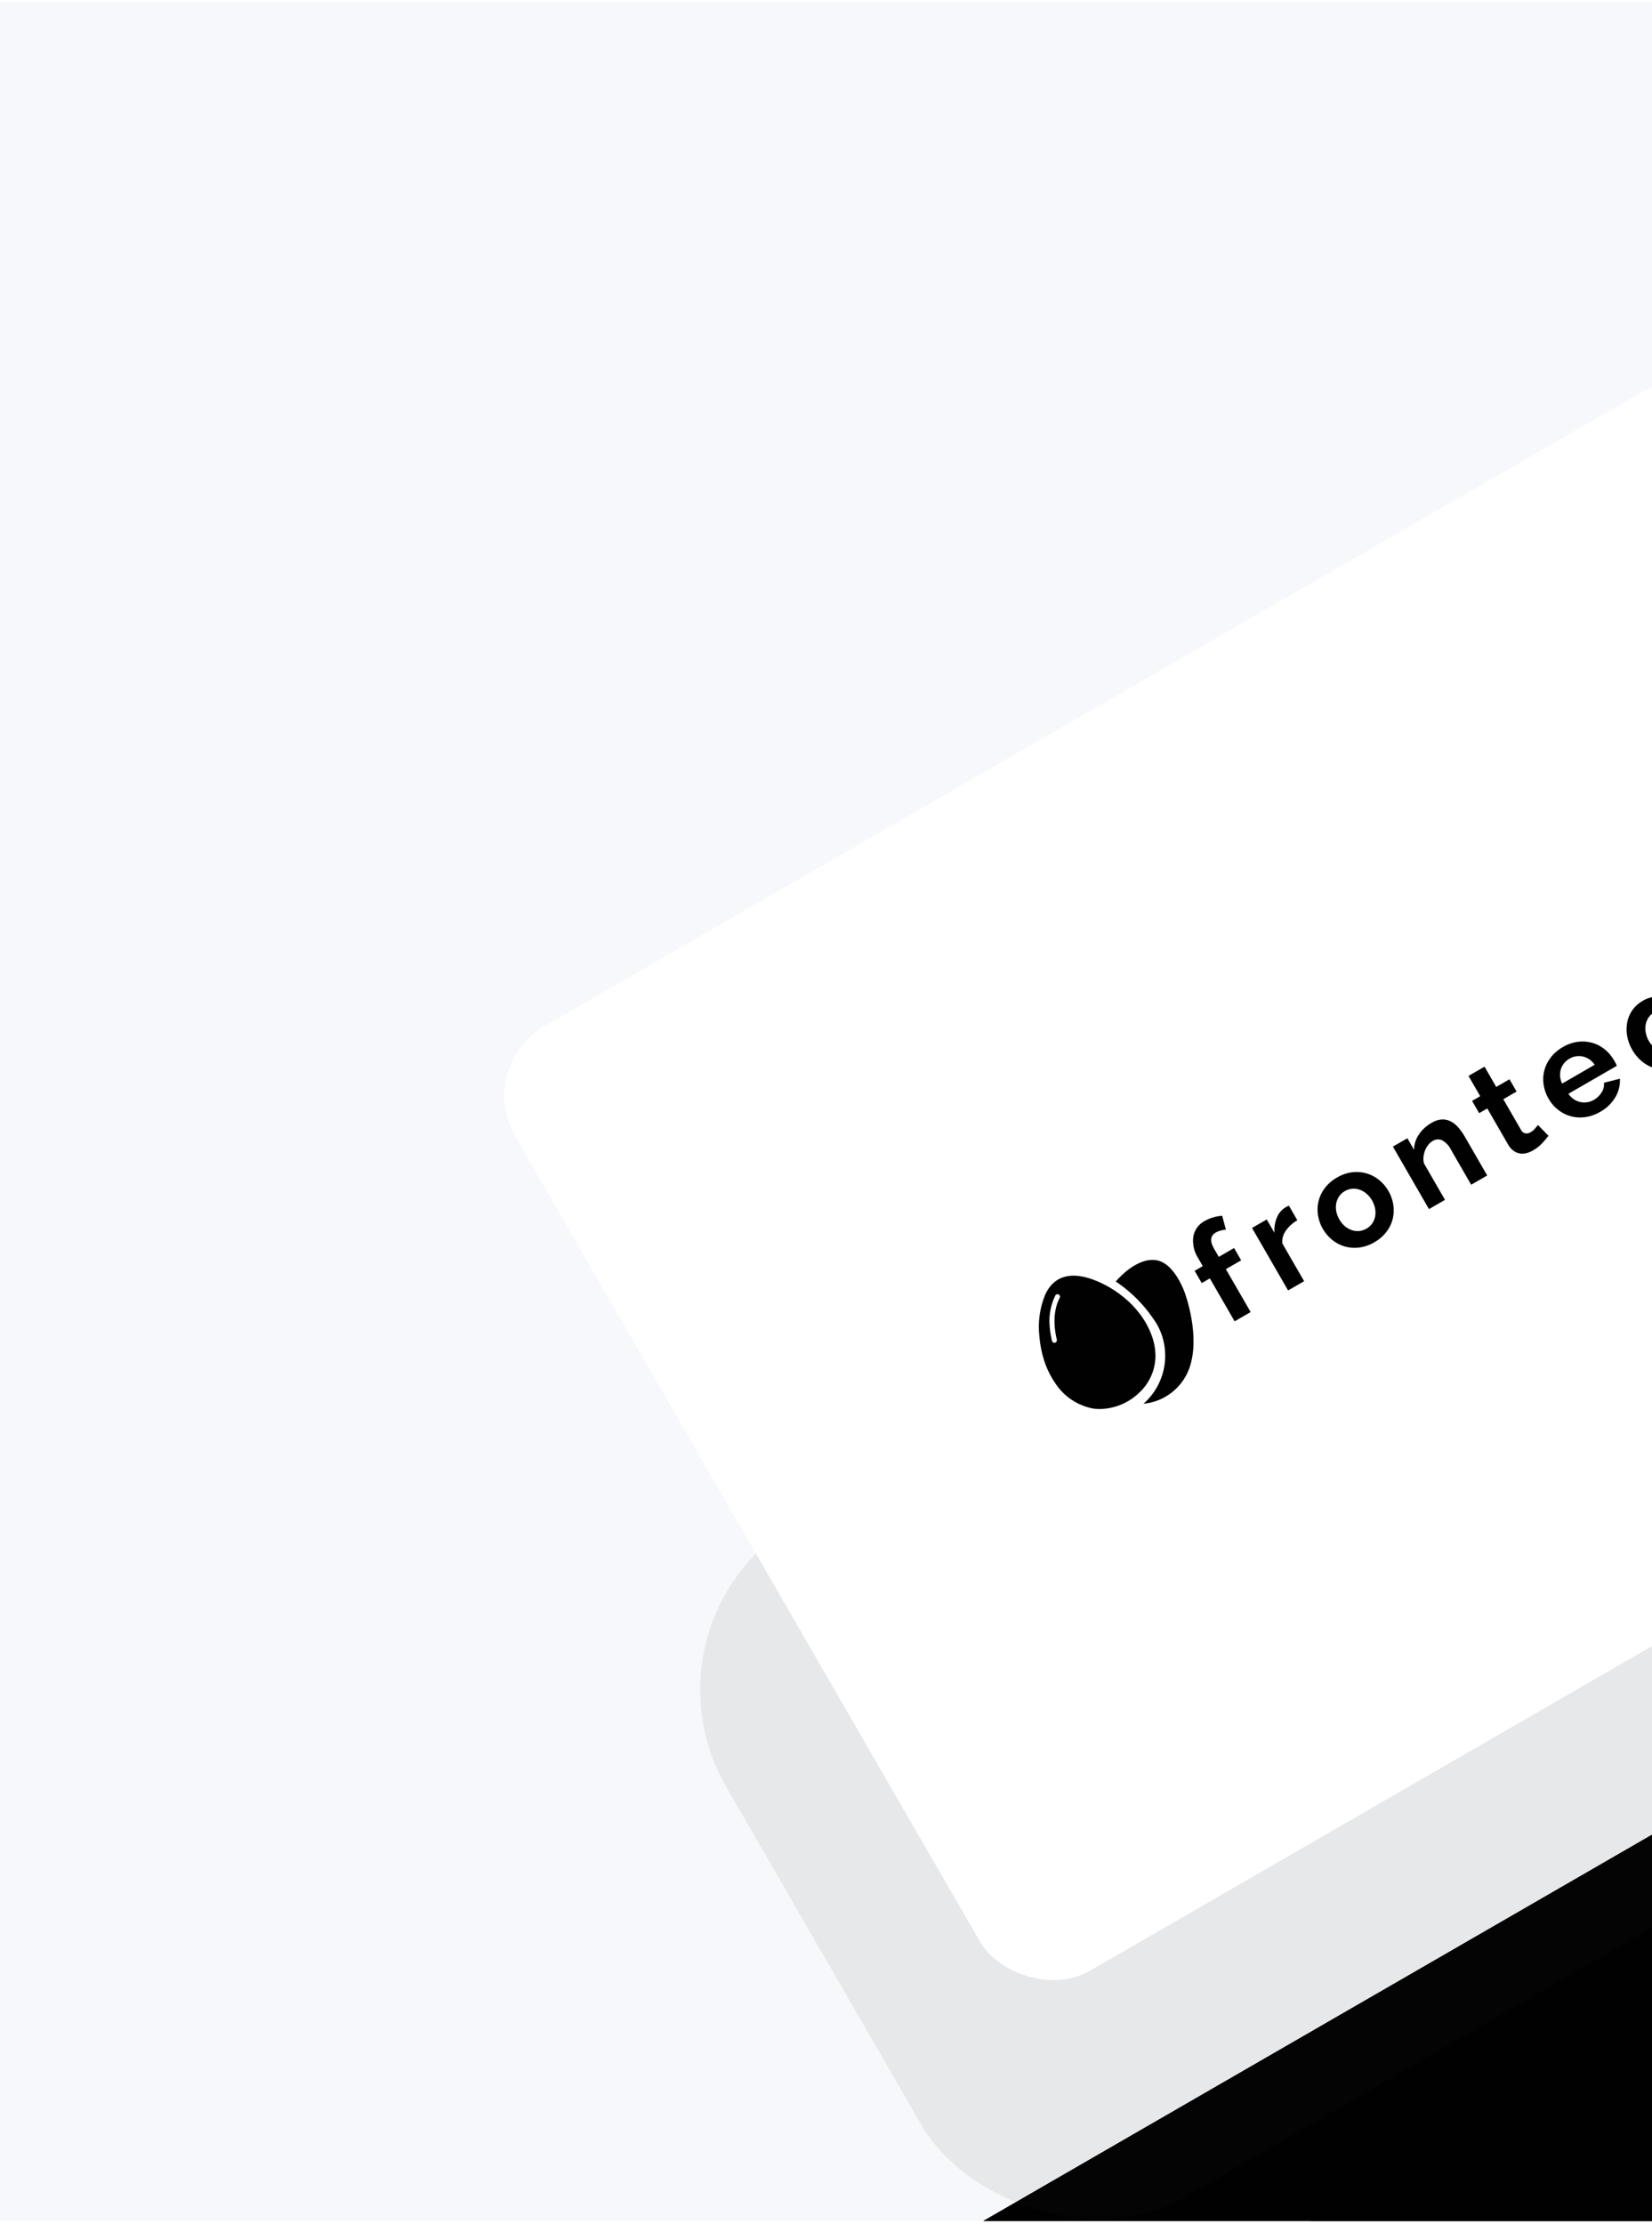
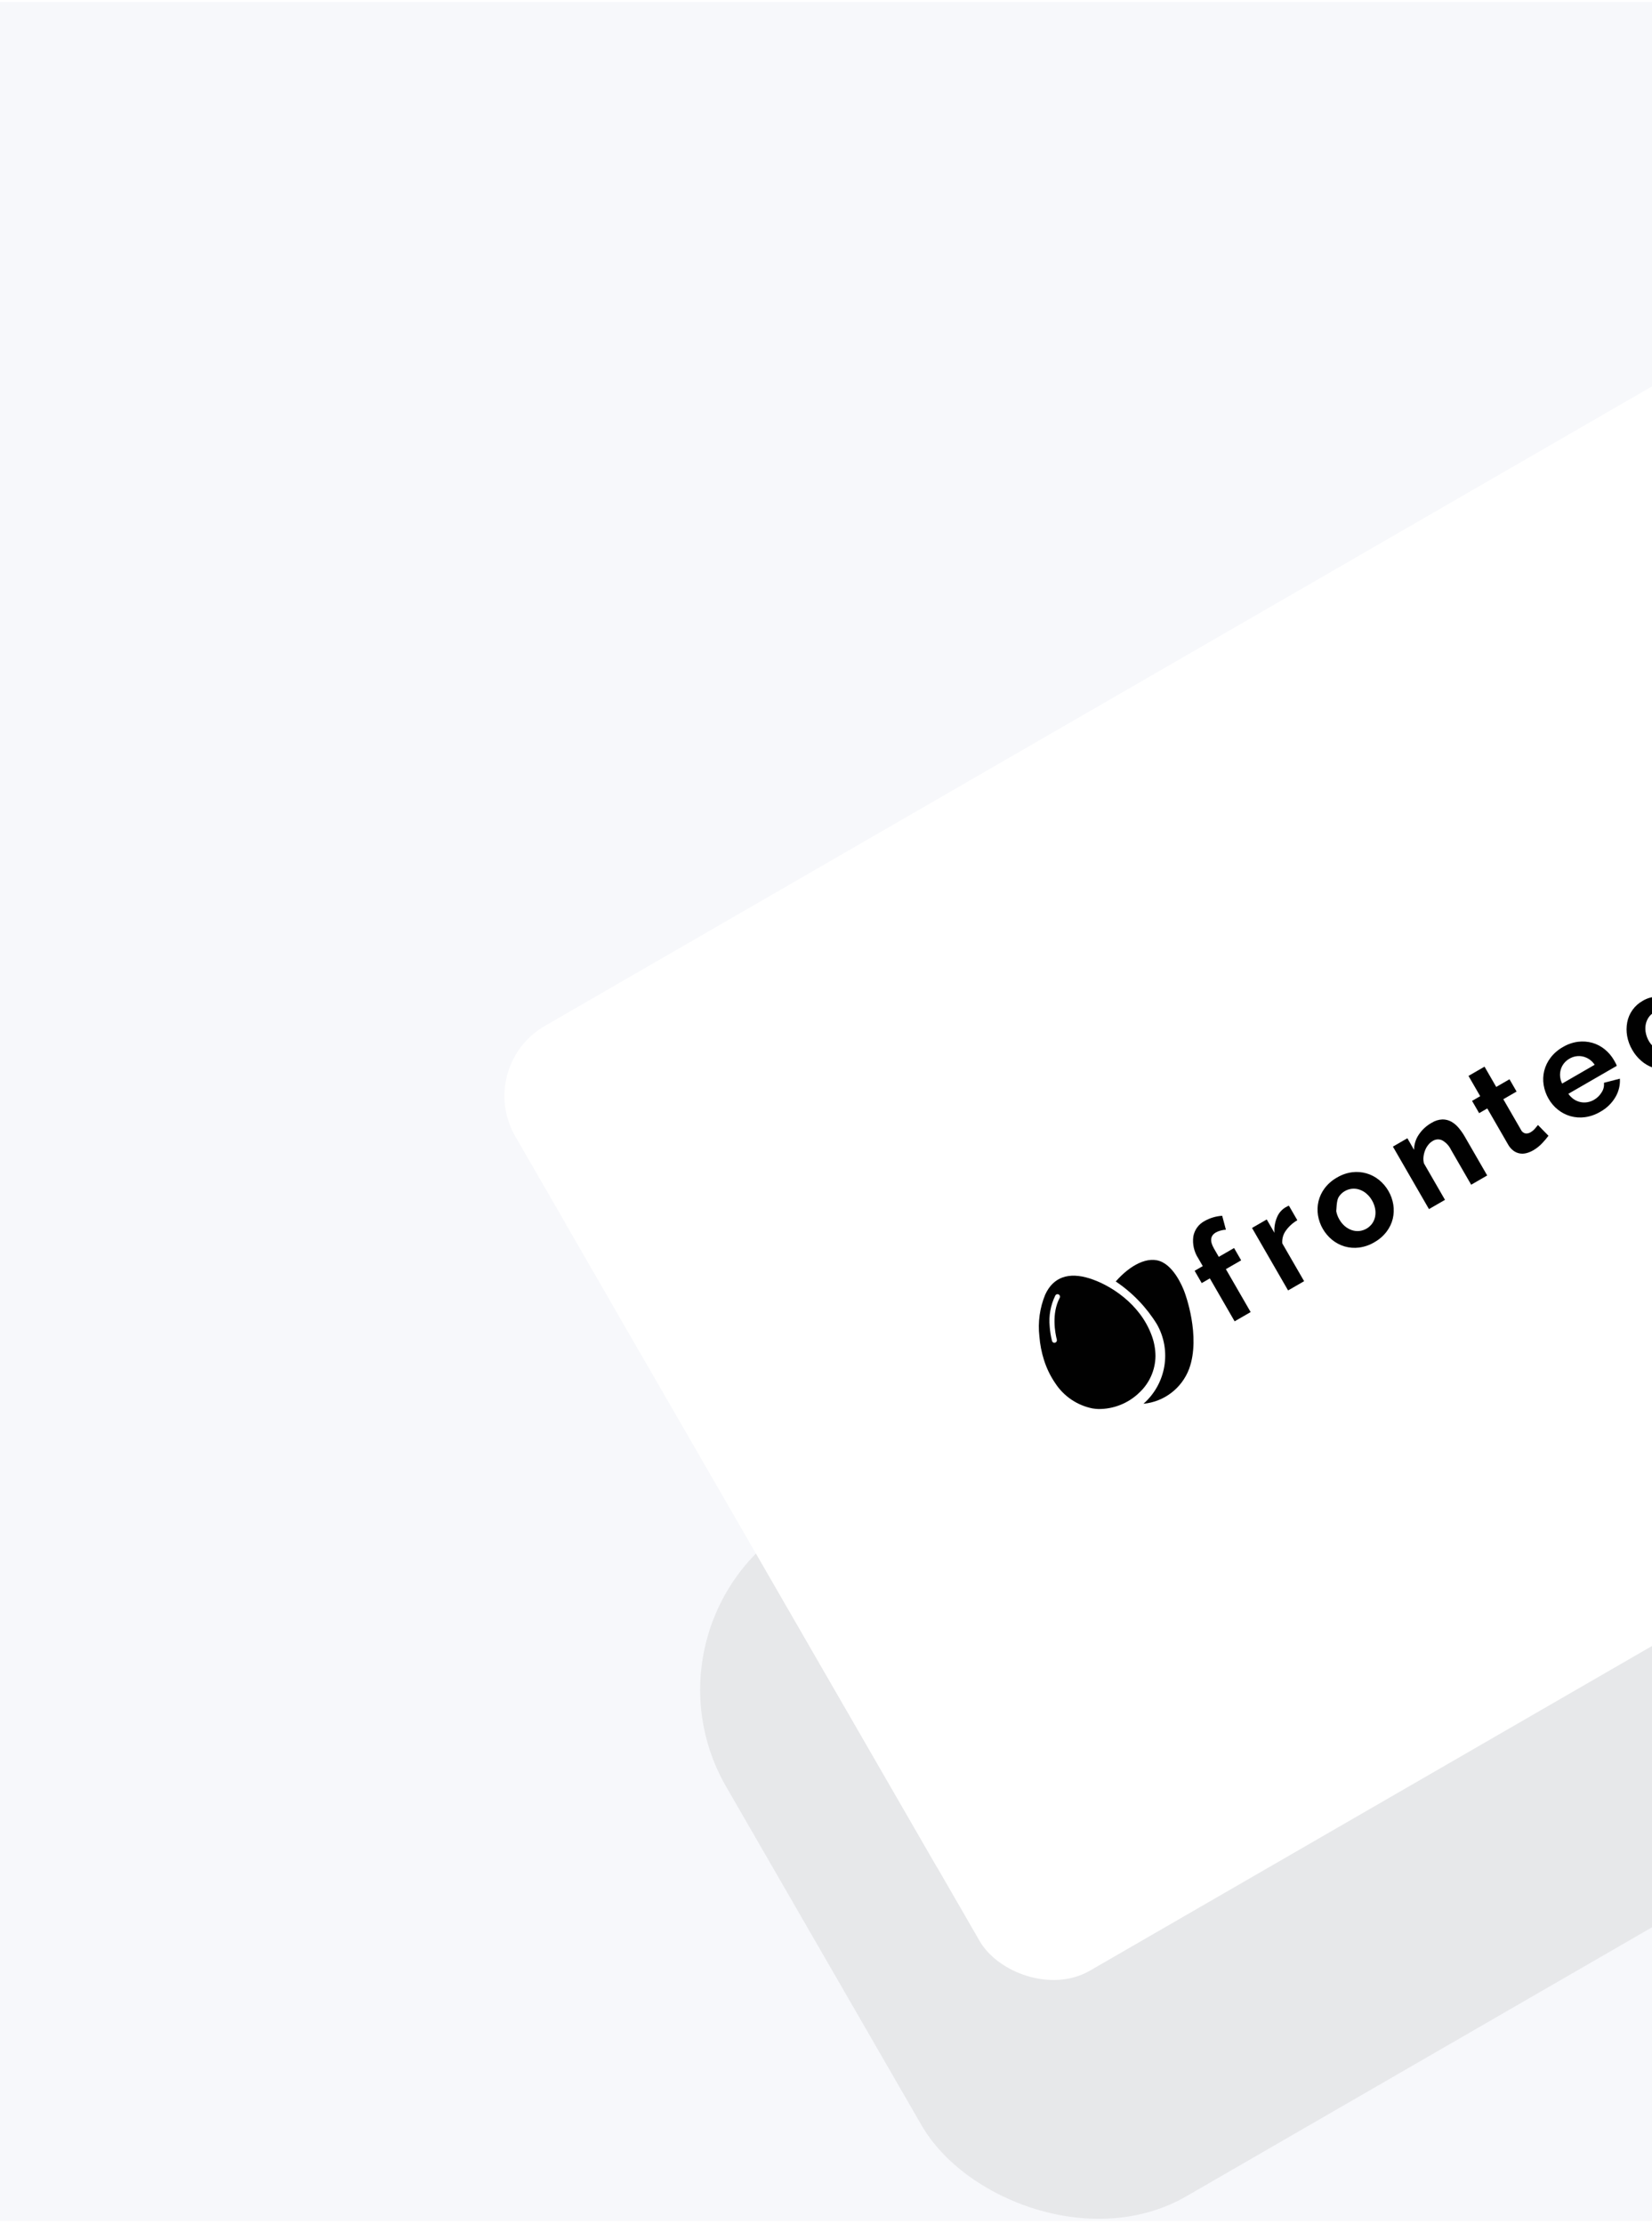
<svg xmlns="http://www.w3.org/2000/svg" width="327" height="440" viewBox="0 0 327 440" fill="none">
  <g clip-path="url(#clip0_57_230)">
    <rect width="327" height="439" transform="translate(0 0.411)" fill="#F7F8FB" />
    <g clip-path="url(#clip1_57_230)">
      <g filter="url(#filter0_f_57_230)">
        <rect x="148.922" y="567.628" width="370.797" height="154.091" rx="38.368" transform="rotate(-30 148.922 567.628)" fill="#262626" fill-opacity="0.08" />
      </g>
      <g clip-path="url(#clip2_57_230)">
        <rect x="114" y="485.972" width="303.744" height="215.818" rx="15.986" transform="rotate(-30 114 485.972)" fill="#020202" />
        <rect width="303.744" height="460.468" transform="translate(113.875 485.945) rotate(-30)" fill="#010101" />
-         <rect x="109.125" y="526.138" width="352.422" height="150.857" rx="8.418" transform="rotate(-30 109.125 526.138)" fill="#010101" />
      </g>
      <g filter="url(#filter1_f_57_230)">
        <rect x="124.555" y="320.261" width="370.797" height="154.091" rx="38.368" transform="rotate(-30 124.555 320.261)" fill="#262626" fill-opacity="0.08" />
      </g>
      <g clip-path="url(#clip3_57_230)">
        <rect x="94" y="210.972" width="303.744" height="215.818" rx="15.986" transform="rotate(-30 94 210.972)" fill="white" />
-         <rect width="303.744" height="460.468" transform="translate(94.109 210.949) rotate(-30)" fill="white" />
        <rect x="94.851" y="252.306" width="342.857" height="146.763" rx="8.189" transform="rotate(-30 94.851 252.306)" fill="white" />
        <path d="M244.383 261.419L239.479 252.926L237.87 253.855L236.467 251.425L238.077 250.496L237.191 248.962C236.36 247.691 236.01 246.164 236.204 244.656C236.429 243.336 237.258 242.194 238.446 241.57C239.512 240.97 240.7 240.617 241.92 240.538L242.658 243.29C242.311 243.307 241.968 243.363 241.634 243.457C241.298 243.543 240.974 243.671 240.671 243.84C239.567 244.478 239.442 245.536 240.295 247.014L241.249 248.666L244.273 246.92L245.676 249.35L242.652 251.096L247.556 259.589L244.383 261.419Z" fill="#010101" />
        <path d="M256.793 241.42C255.903 241.934 255.132 242.631 254.533 243.465C253.996 244.196 253.743 245.096 253.819 245.998L258.138 253.478L254.966 255.309L247.829 242.947L250.74 241.266L252.265 243.908C252.19 242.88 252.355 241.848 252.749 240.893C253.078 240.045 253.682 239.33 254.464 238.864C254.639 238.764 254.769 238.689 254.861 238.651C254.949 238.61 255.039 238.574 255.131 238.542L256.793 241.42Z" fill="#010101" />
-         <path fill-rule="evenodd" clip-rule="evenodd" d="M272.041 245.776C271.117 246.329 270.089 246.686 269.022 246.826C268.064 246.949 267.091 246.874 266.164 246.605C265.264 246.339 264.427 245.9 263.697 245.311C262.192 244.085 261.19 242.349 260.881 240.432C260.735 239.506 260.772 238.559 260.991 237.646C261.223 236.709 261.644 235.829 262.229 235.06C262.885 234.206 263.709 233.495 264.65 232.971C265.571 232.418 266.596 232.062 267.661 231.924C269.568 231.688 271.488 232.239 272.975 233.45C274.481 234.675 275.483 236.411 275.792 238.329C275.938 239.252 275.904 240.195 275.693 241.107C275.467 242.043 275.047 242.922 274.46 243.687C273.805 244.541 272.982 245.252 272.041 245.776ZM266.221 242.611C265.772 242.229 265.395 241.771 265.107 241.257L265.107 241.256C264.81 240.753 264.604 240.202 264.498 239.627C264.4 239.106 264.401 238.571 264.503 238.051C264.601 237.559 264.798 237.092 265.082 236.678C265.371 236.258 265.752 235.909 266.196 235.658C266.634 235.4 267.123 235.242 267.629 235.192C268.127 235.146 268.628 235.205 269.101 235.365C269.602 235.537 270.066 235.803 270.468 236.148C270.912 236.527 271.287 236.981 271.574 237.489C271.877 238 272.088 238.559 272.197 239.142C272.295 239.663 272.293 240.198 272.192 240.719C272.094 241.208 271.894 241.671 271.605 242.079C271.001 242.909 270.073 243.445 269.052 243.553C268.554 243.599 268.053 243.541 267.581 243.381C267.083 243.211 266.622 242.95 266.221 242.611Z" fill="#010101" />
+         <path fill-rule="evenodd" clip-rule="evenodd" d="M272.041 245.776C271.117 246.329 270.089 246.686 269.022 246.826C268.064 246.949 267.091 246.874 266.164 246.605C265.264 246.339 264.427 245.9 263.697 245.311C262.192 244.085 261.19 242.349 260.881 240.432C260.735 239.506 260.772 238.559 260.991 237.646C261.223 236.709 261.644 235.829 262.229 235.06C262.885 234.206 263.709 233.495 264.65 232.971C265.571 232.418 266.596 232.062 267.661 231.924C269.568 231.688 271.488 232.239 272.975 233.45C274.481 234.675 275.483 236.411 275.792 238.329C275.938 239.252 275.904 240.195 275.693 241.107C275.467 242.043 275.047 242.922 274.46 243.687C273.805 244.541 272.982 245.252 272.041 245.776ZM266.221 242.611C265.772 242.229 265.395 241.771 265.107 241.257L265.107 241.256C264.81 240.753 264.604 240.202 264.498 239.627C264.601 237.559 264.798 237.092 265.082 236.678C265.371 236.258 265.752 235.909 266.196 235.658C266.634 235.4 267.123 235.242 267.629 235.192C268.127 235.146 268.628 235.205 269.101 235.365C269.602 235.537 270.066 235.803 270.468 236.148C270.912 236.527 271.287 236.981 271.574 237.489C271.877 238 272.088 238.559 272.197 239.142C272.295 239.663 272.293 240.198 272.192 240.719C272.094 241.208 271.894 241.671 271.605 242.079C271.001 242.909 270.073 243.445 269.052 243.553C268.554 243.599 268.053 243.541 267.581 243.381C267.083 243.211 266.622 242.95 266.221 242.611Z" fill="#010101" />
        <path d="M294.378 232.562L291.207 234.394L287.202 227.457C286.823 226.662 286.202 226.008 285.427 225.588C284.829 225.331 284.141 225.387 283.59 225.737C283.259 225.932 282.967 226.185 282.728 226.486C282.465 226.809 282.253 227.169 282.099 227.556C281.936 227.964 281.827 228.391 281.776 228.827C281.721 229.275 281.747 229.729 281.855 230.167L286.023 237.386L282.852 239.217L275.715 226.854L278.579 225.2L279.9 227.489C279.907 226.425 280.229 225.385 280.825 224.502C281.476 223.525 282.352 222.718 283.378 222.147C284.02 221.74 284.758 221.509 285.517 221.477C286.138 221.471 286.75 221.626 287.291 221.928C287.847 222.249 288.34 222.668 288.746 223.164C289.186 223.689 289.58 224.251 289.922 224.844L294.378 232.562Z" fill="#010101" />
        <path d="M306.508 224.708C306.123 225.224 305.706 225.716 305.261 226.182C304.739 226.739 304.136 227.214 303.473 227.594C303.055 227.839 302.604 228.024 302.135 228.146C301.702 228.258 301.251 228.278 300.811 228.203C300.36 228.121 299.934 227.936 299.567 227.662C299.125 227.325 298.76 226.898 298.496 226.408L294.393 219.302L292.783 220.232L291.383 217.807L292.993 216.877L290.677 212.866L293.849 211.035L296.165 215.046L298.792 213.53L300.195 215.96L297.568 217.476L301.055 223.516C301.219 223.887 301.551 224.157 301.948 224.243C302.299 224.284 302.654 224.207 302.956 224.022C303.287 223.831 303.583 223.586 303.832 223.297C304.085 223.009 304.282 222.764 304.425 222.577L306.508 224.708Z" fill="#010101" />
        <path fill-rule="evenodd" clip-rule="evenodd" d="M313.742 221.028C314.8 220.881 315.817 220.524 316.734 219.977L316.735 219.978C318.011 219.286 319.07 218.256 319.795 217.001C320.425 215.913 320.72 214.664 320.642 213.412L317.486 214.229C317.562 214.887 317.404 215.551 317.039 216.106C316.667 216.725 316.143 217.238 315.517 217.598C315.114 217.833 314.672 217.993 314.211 218.069C313.282 218.227 312.329 218.023 311.548 217.5C311.115 217.207 310.741 216.837 310.443 216.408L320.028 210.874C319.974 210.699 319.902 210.529 319.815 210.368C319.717 210.173 319.604 209.976 319.486 209.772C319.014 208.948 318.395 208.219 317.659 207.619C316.94 207.026 316.106 206.586 315.21 206.326C314.288 206.066 313.323 205.992 312.371 206.11C311.307 206.247 310.282 206.603 309.362 207.156C308.417 207.683 307.589 208.396 306.928 209.252C306.336 210.025 305.907 210.91 305.667 211.852C305.44 212.77 305.401 213.723 305.552 214.656C305.708 215.625 306.042 216.557 306.538 217.404C307.015 218.238 307.648 218.972 308.403 219.567C309.138 220.152 309.983 220.584 310.888 220.838C311.816 221.093 312.787 221.157 313.742 221.028ZM313.332 209.032C314.287 209.256 315.117 209.841 315.648 210.665L309.212 214.383C308.987 213.936 308.85 213.448 308.809 212.949C308.771 212.487 308.819 212.023 308.949 211.578C309.079 211.146 309.29 210.741 309.57 210.386C309.863 210.015 310.225 209.705 310.636 209.471C311.444 208.98 312.411 208.823 313.332 209.032Z" fill="#010101" />
        <path fill-rule="evenodd" clip-rule="evenodd" d="M329.725 211.577C330.624 211.505 331.495 211.228 332.271 210.768C333.106 210.291 333.812 209.619 334.329 208.809C334.839 208.023 335.11 207.107 335.11 206.171L336.006 207.723C336.326 208.251 336.531 208.84 336.607 209.453C336.668 209.976 336.607 210.506 336.428 211.002C336.248 211.49 335.968 211.936 335.606 212.311C335.227 212.71 334.792 213.051 334.315 213.324C333.521 213.789 332.636 214.075 331.72 214.161C330.847 214.249 329.965 214.134 329.145 213.824L328.384 216.496C329.488 216.927 330.676 217.107 331.86 217.022C333.219 216.878 334.529 216.428 335.69 215.706C336.626 215.178 337.474 214.509 338.204 213.722C338.856 213.019 339.368 212.2 339.715 211.308C340.039 210.459 340.167 209.548 340.091 208.644C339.995 207.672 339.684 206.735 339.182 205.898L332.385 194.125L329.619 195.722L330.87 197.889C330.012 197.437 329.058 197.196 328.087 197.187C327.054 197.19 326.042 197.476 325.159 198.013C323.555 198.907 322.431 200.467 322.093 202.268C321.925 203.164 321.92 204.083 322.08 204.98C322.254 205.949 322.599 206.879 323.098 207.727C323.566 208.549 324.173 209.284 324.892 209.9C325.564 210.483 326.34 210.937 327.179 211.238C327.993 211.531 328.861 211.646 329.725 211.577ZM332.805 206.873C332.549 207.169 332.246 207.419 331.907 207.613L331.906 207.612C331.439 207.887 330.919 208.058 330.381 208.115C329.863 208.168 329.34 208.117 328.843 207.965C328.337 207.808 327.866 207.557 327.454 207.225C327.016 206.876 326.65 206.447 326.375 205.96C326.096 205.48 325.897 204.958 325.784 204.414C325.671 203.892 325.654 203.352 325.734 202.823C325.812 202.311 325.995 201.82 326.272 201.381C326.561 200.928 326.957 200.553 327.426 200.29C328.118 199.902 328.916 199.75 329.701 199.858C330.557 199.954 331.368 200.294 332.035 200.838L333.738 203.786C333.789 204.144 333.785 204.507 333.726 204.864C333.667 205.231 333.561 205.588 333.409 205.928C333.255 206.271 333.051 206.589 332.805 206.873Z" fill="#010101" />
        <path fill-rule="evenodd" clip-rule="evenodd" d="M206.89 256.137C208.495 252.626 211.562 251.648 215.658 252.924L215.66 252.928C219.758 254.206 225.629 257.929 227.937 264.137C228.447 265.471 228.711 266.886 228.717 268.315C228.683 271.037 227.539 273.631 225.548 275.497C223.373 277.623 220.443 278.801 217.403 278.771C217.011 278.755 216.62 278.715 216.232 278.65C213.202 278.037 210.549 276.235 208.867 273.648C207.899 272.227 207.147 270.671 206.635 269.029C206.161 267.523 205.86 265.968 205.736 264.394C205.418 261.59 205.815 258.75 206.89 256.137ZM209.191 265.049C208.863 263.761 208.099 259.897 209.759 256.774C209.842 256.619 209.837 256.432 209.745 256.283C209.654 256.134 209.489 256.045 209.313 256.05C209.138 256.055 208.978 256.154 208.894 256.308C207.955 258.212 207.569 260.339 207.779 262.448C207.847 263.409 208 264.361 208.236 265.295C208.27 265.427 208.357 265.538 208.477 265.603C208.596 265.669 208.738 265.681 208.867 265.638C209.114 265.557 209.255 265.299 209.191 265.049Z" fill="#010101" />
        <path d="M226.348 277.729C230.42 277.34 233.921 274.669 235.369 270.846C237.764 264.341 234.511 255.755 234.511 255.755C234.511 255.755 232.979 251.219 230.124 249.739C227.269 248.259 223.575 250.419 220.854 253.536C224.148 255.743 226.928 258.631 229.006 262.005C231.95 267.204 230.841 273.76 226.348 277.724" fill="#010101" />
      </g>
    </g>
  </g>
  <defs>
    <filter id="filter0_f_57_230" x="109.004" y="342.313" width="478" height="398.68" color-interpolation-filters="sRGB">
      <feFlood flood-opacity="0" result="BackgroundImageFix" />
      <feBlend mode="normal" in="SourceGraphic" in2="BackgroundImageFix" result="shape" />
      <feGaussianBlur stdDeviation="26.977" result="effect1_foregroundBlur_57_230" />
    </filter>
    <filter id="filter1_f_57_230" x="84.637" y="94.945" width="478" height="398.68" color-interpolation-filters="sRGB">
      <feFlood flood-opacity="0" result="BackgroundImageFix" />
      <feBlend mode="normal" in="SourceGraphic" in2="BackgroundImageFix" result="shape" />
      <feGaussianBlur stdDeviation="26.977" result="effect1_foregroundBlur_57_230" />
    </filter>
    <clipPath id="clip0_57_230">
      <rect width="327" height="439" fill="white" transform="translate(0 0.411)" />
    </clipPath>
    <clipPath id="clip1_57_230">
      <rect width="480" height="574" fill="white" transform="translate(-74 42.028)" />
    </clipPath>
    <clipPath id="clip2_57_230">
-       <rect x="114" y="485.972" width="303.744" height="215.818" rx="15.986" transform="rotate(-30 114 485.972)" fill="white" />
-     </clipPath>
+       </clipPath>
    <clipPath id="clip3_57_230">
      <rect x="94" y="210.972" width="303.744" height="215.818" rx="15.986" transform="rotate(-30 94 210.972)" fill="white" />
    </clipPath>
  </defs>
</svg>